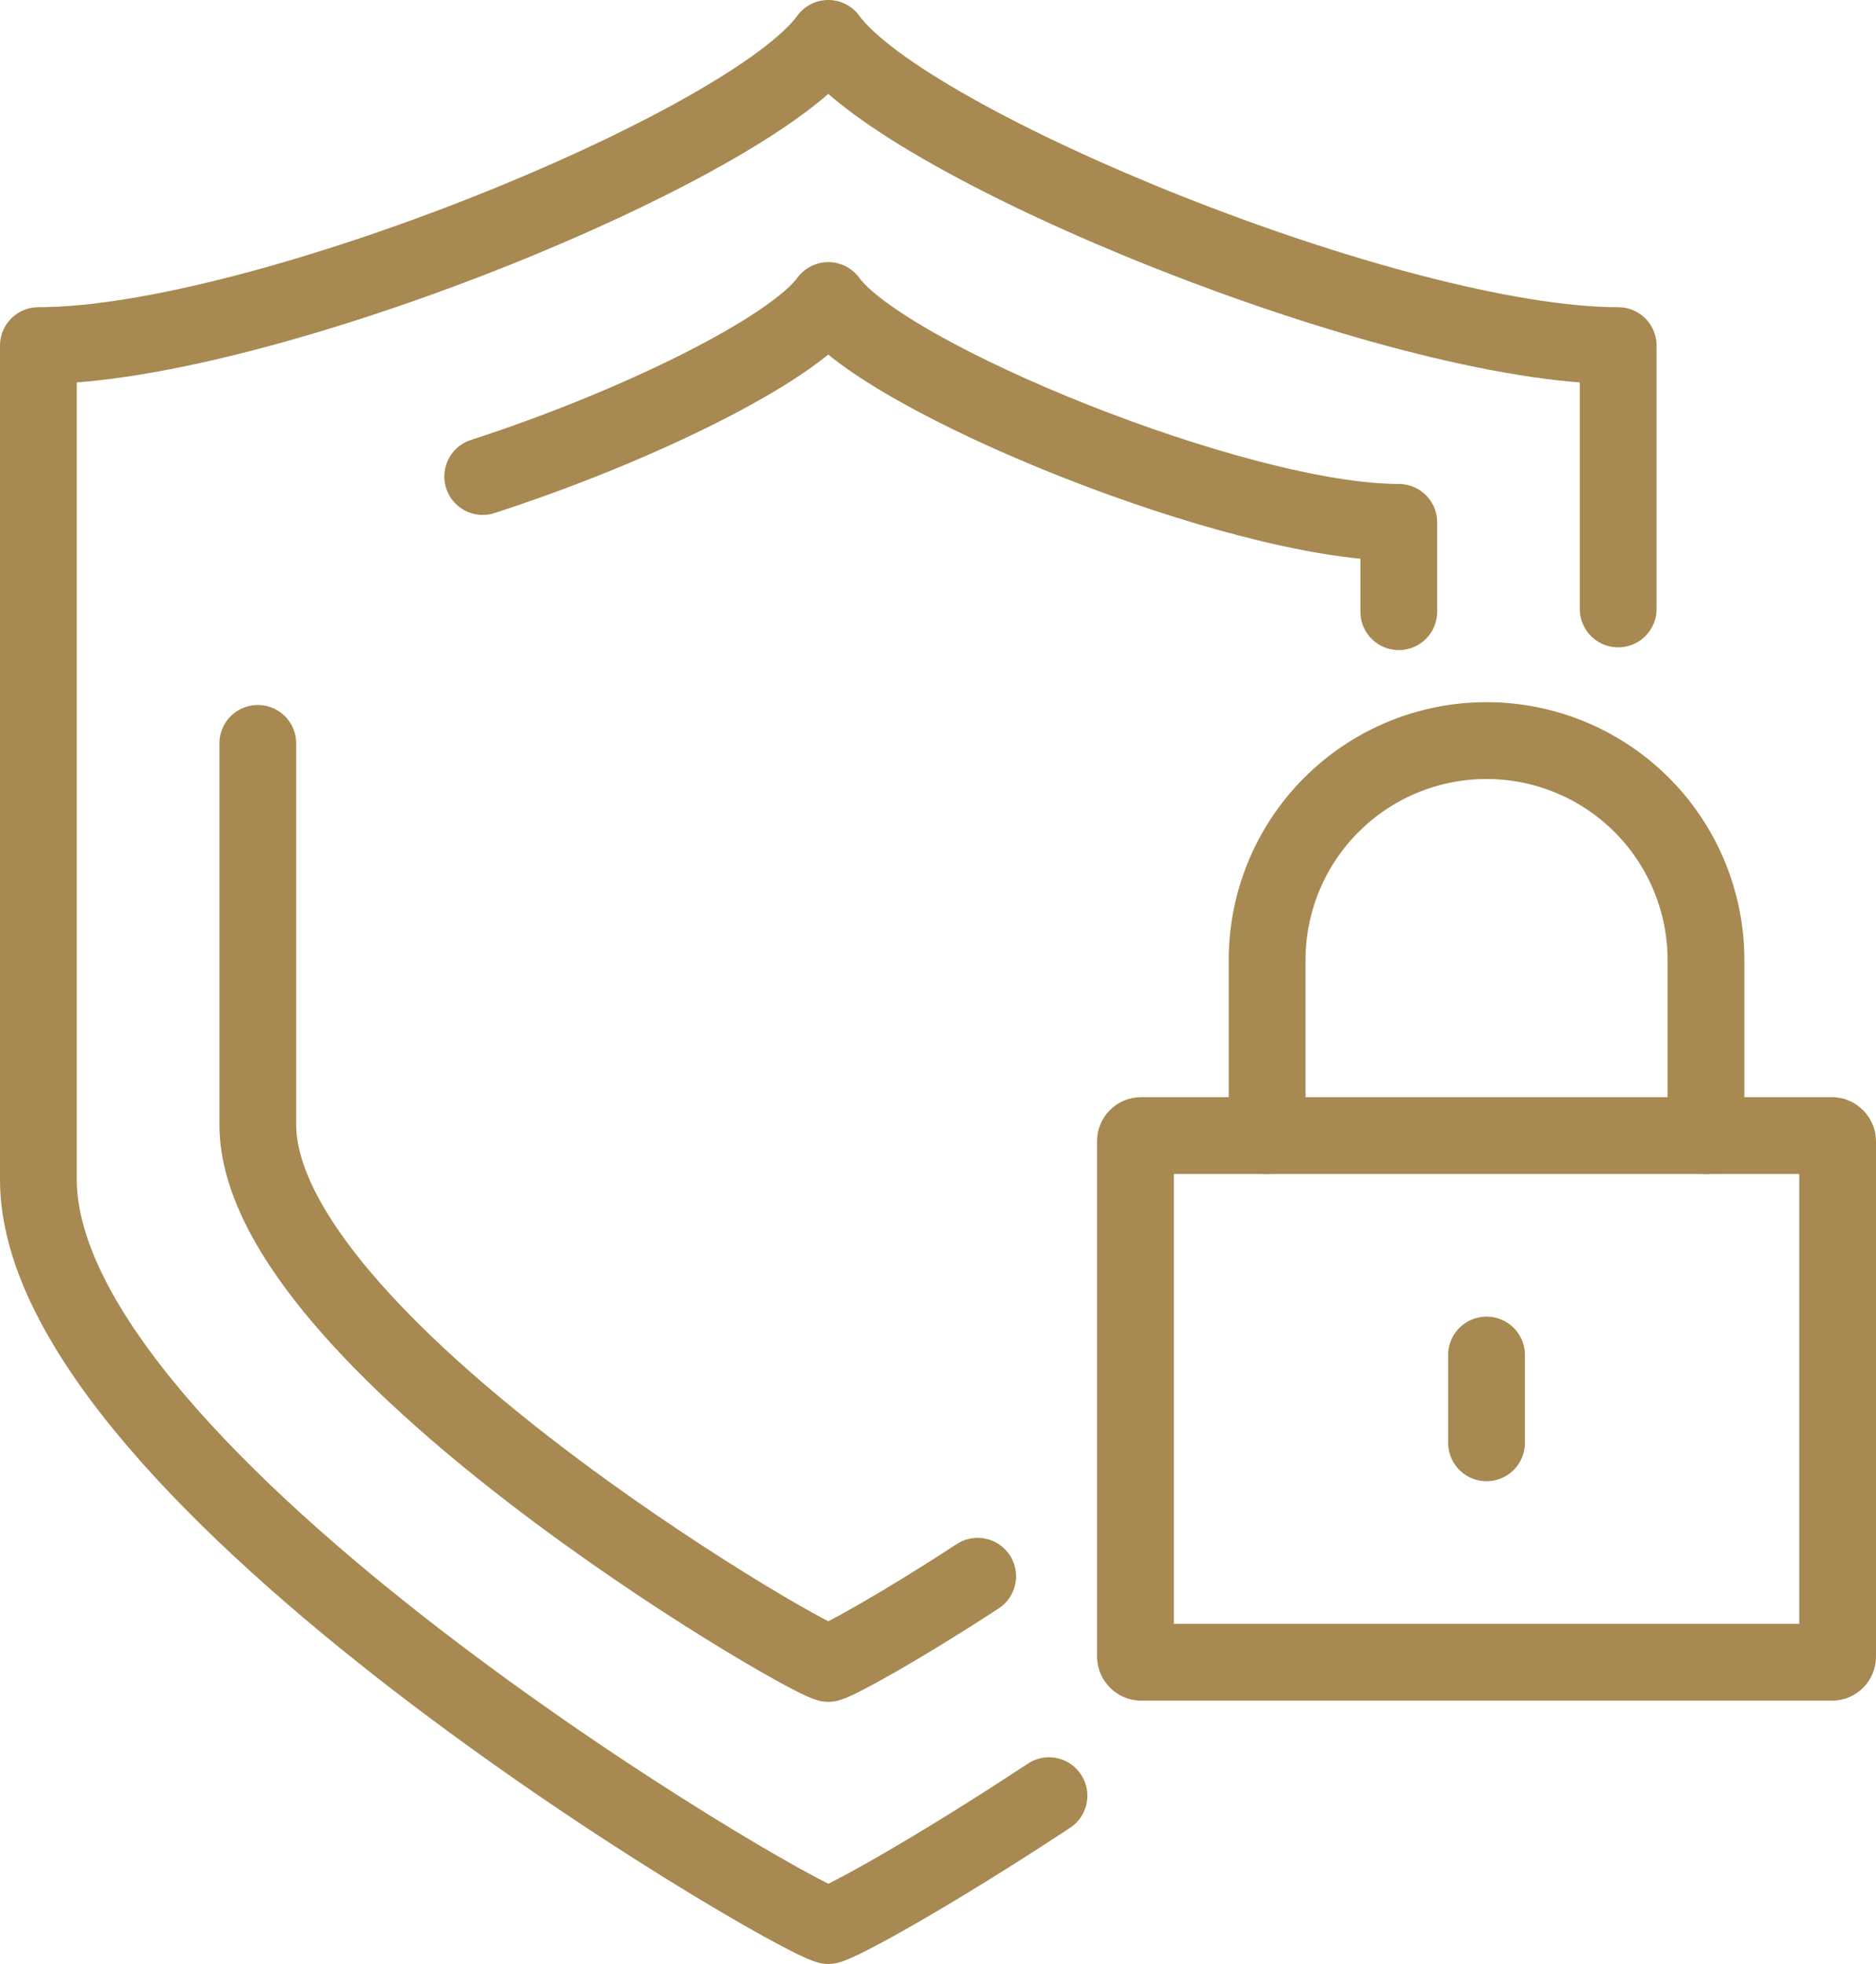
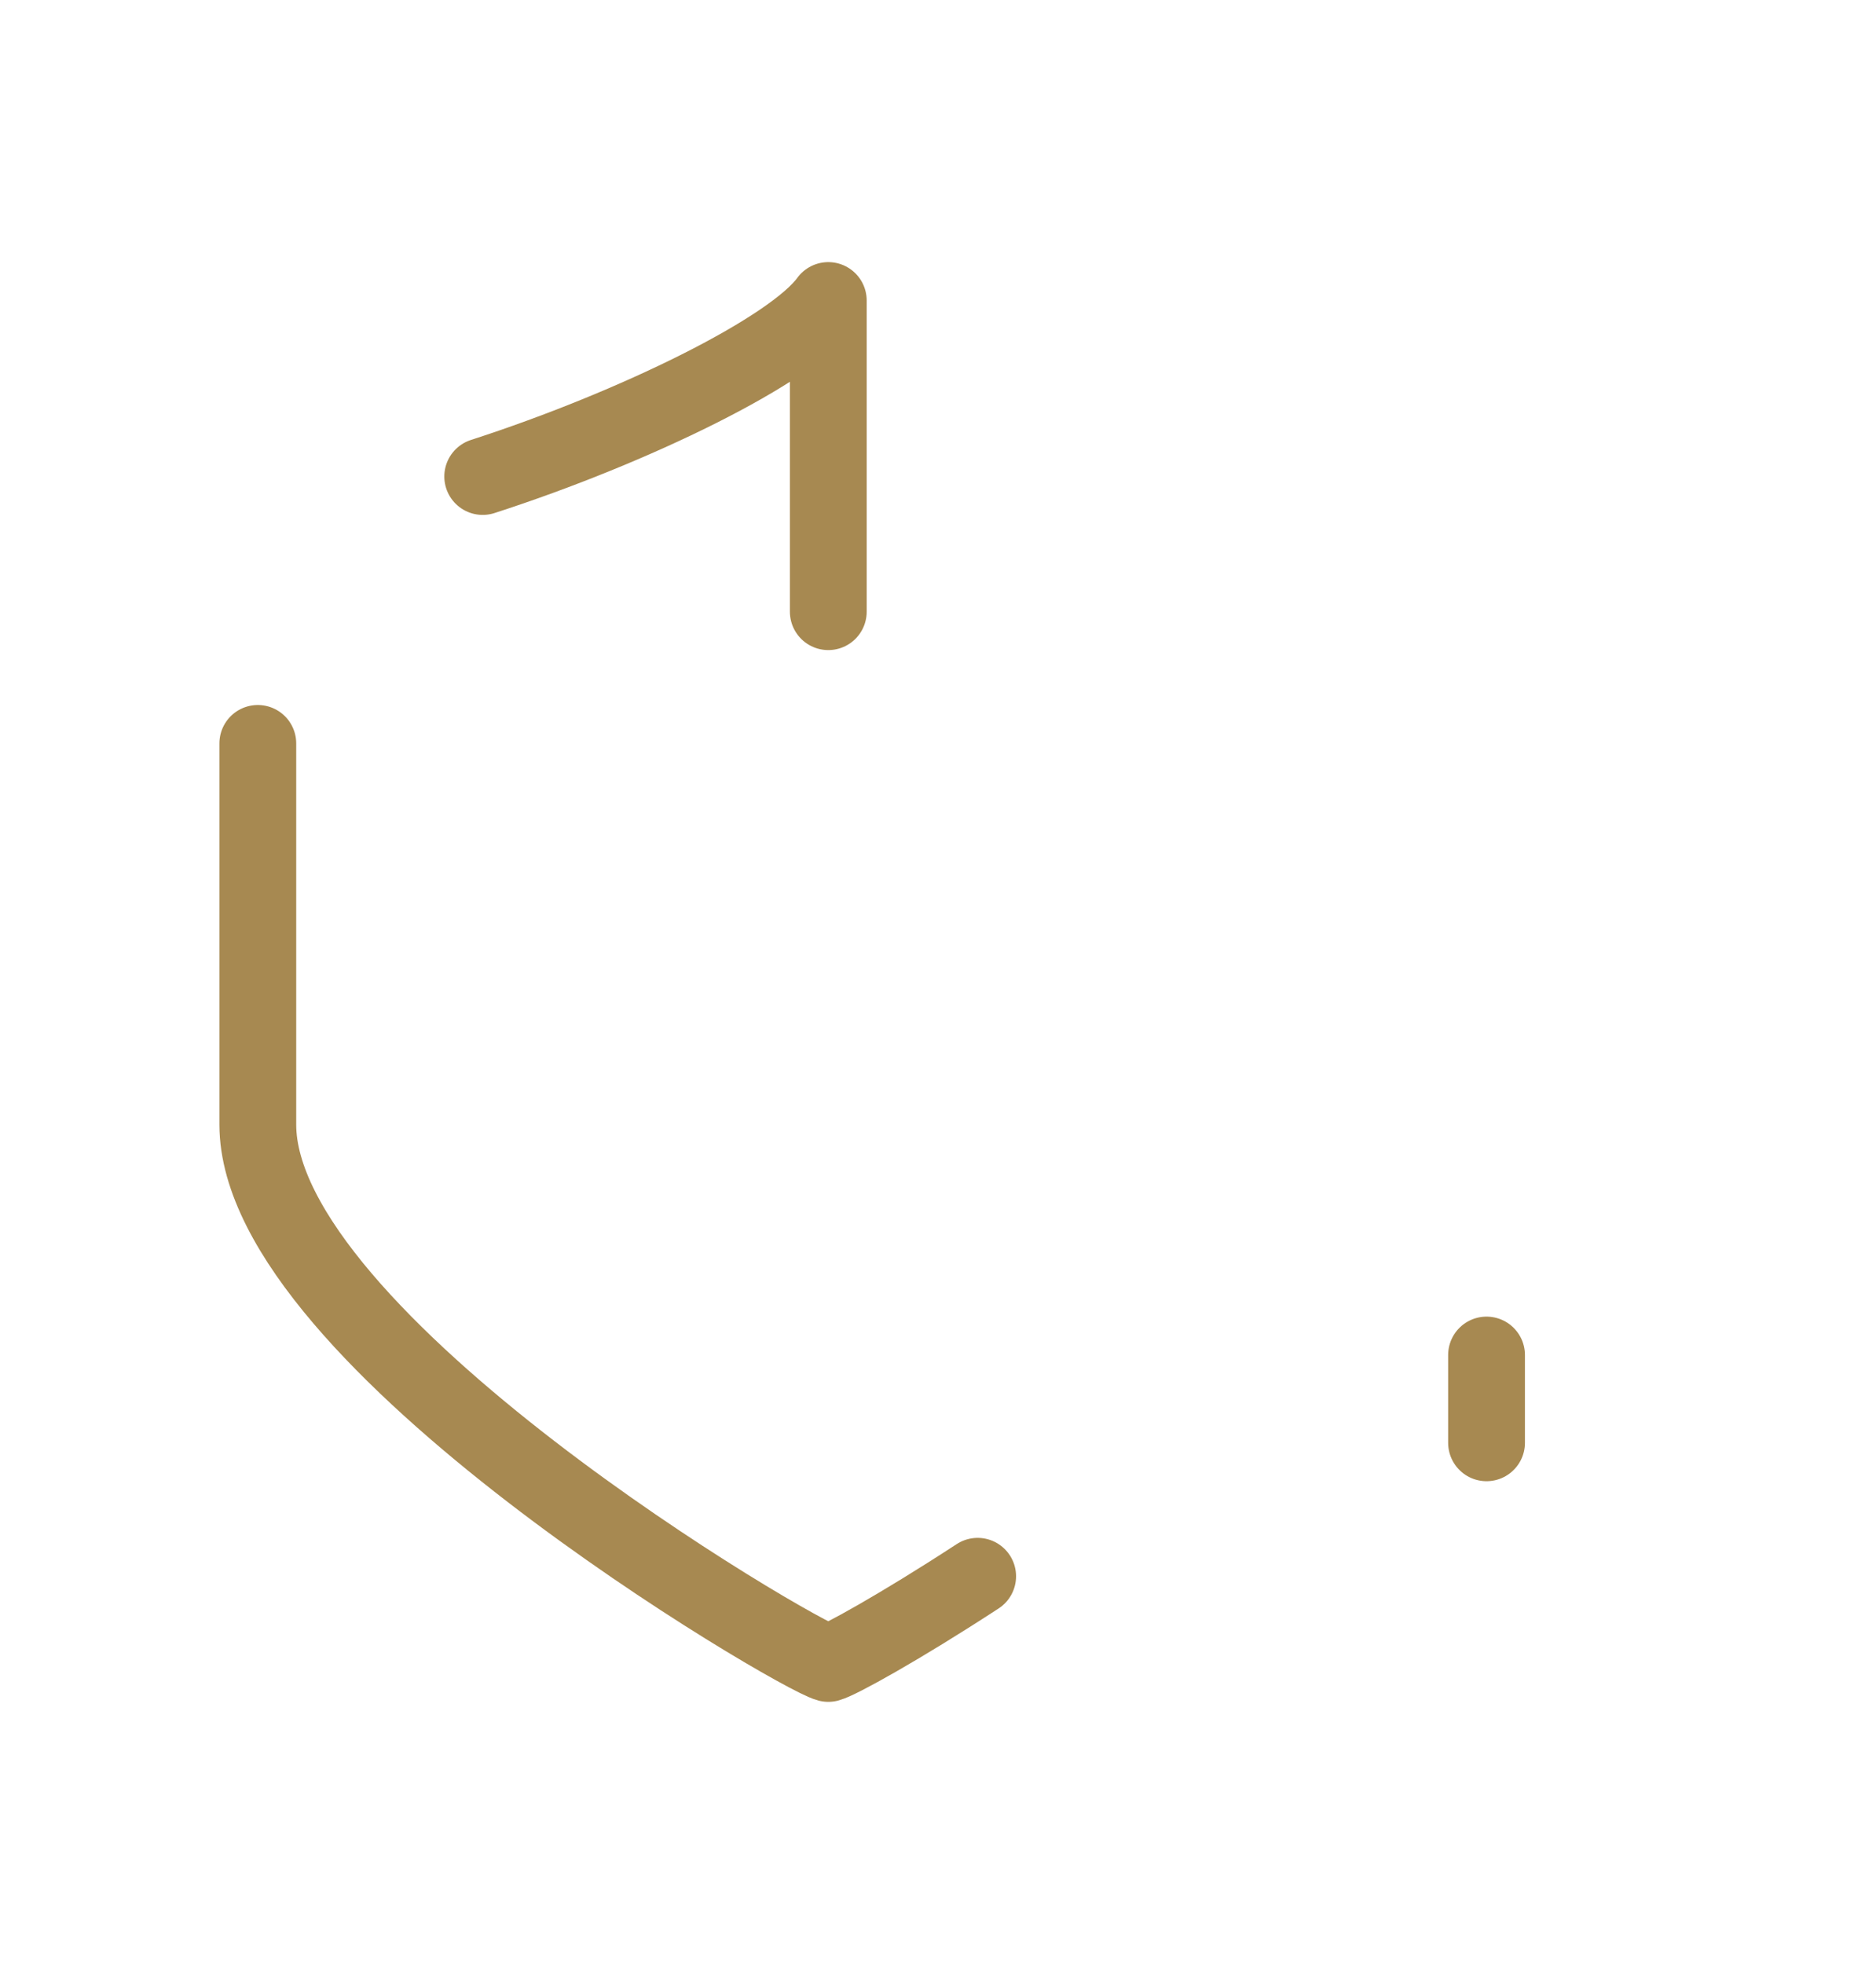
<svg xmlns="http://www.w3.org/2000/svg" viewBox="0 0 342 358">
  <defs>
    <style>.cls-1{fill:none;stroke:#a78951;stroke-linecap:round;stroke-linejoin:round;stroke-width:14px;}</style>
  </defs>
  <g id="Layer_2" data-name="Layer 2">
    <g id="Large_Preview" data-name="Large Preview">
-       <path class="cls-1" d="M191.23,327.33c-21,13.86-37.55,23-40.23,23.67C142.88,348.89,7,269.23,7,215V63C47.63,63,136.78,26.62,151,7c14.22,19.62,103.37,56,144,56v48" />
-       <rect class="cls-1" x="207" y="207" width="128" height="96" rx="1" />
-       <path class="cls-1" d="M311,207V175a40,40,0,0,0-80,0v32" />
      <line class="cls-1" x1="271" y1="247" x2="271" y2="263" />
      <path class="cls-1" d="M178.23,287.33c-14.29,9.33-25.37,15.41-27.23,15.89C145.13,301.7,47,244.17,47,205V135.51" />
-       <path class="cls-1" d="M88,86.86c27.59-8.92,56.44-23,63-32.08C161.27,69,225.66,95.22,255,95.22V111.5" />
+       <path class="cls-1" d="M88,86.86c27.59-8.92,56.44-23,63-32.08V111.5" />
    </g>
  </g>
</svg>